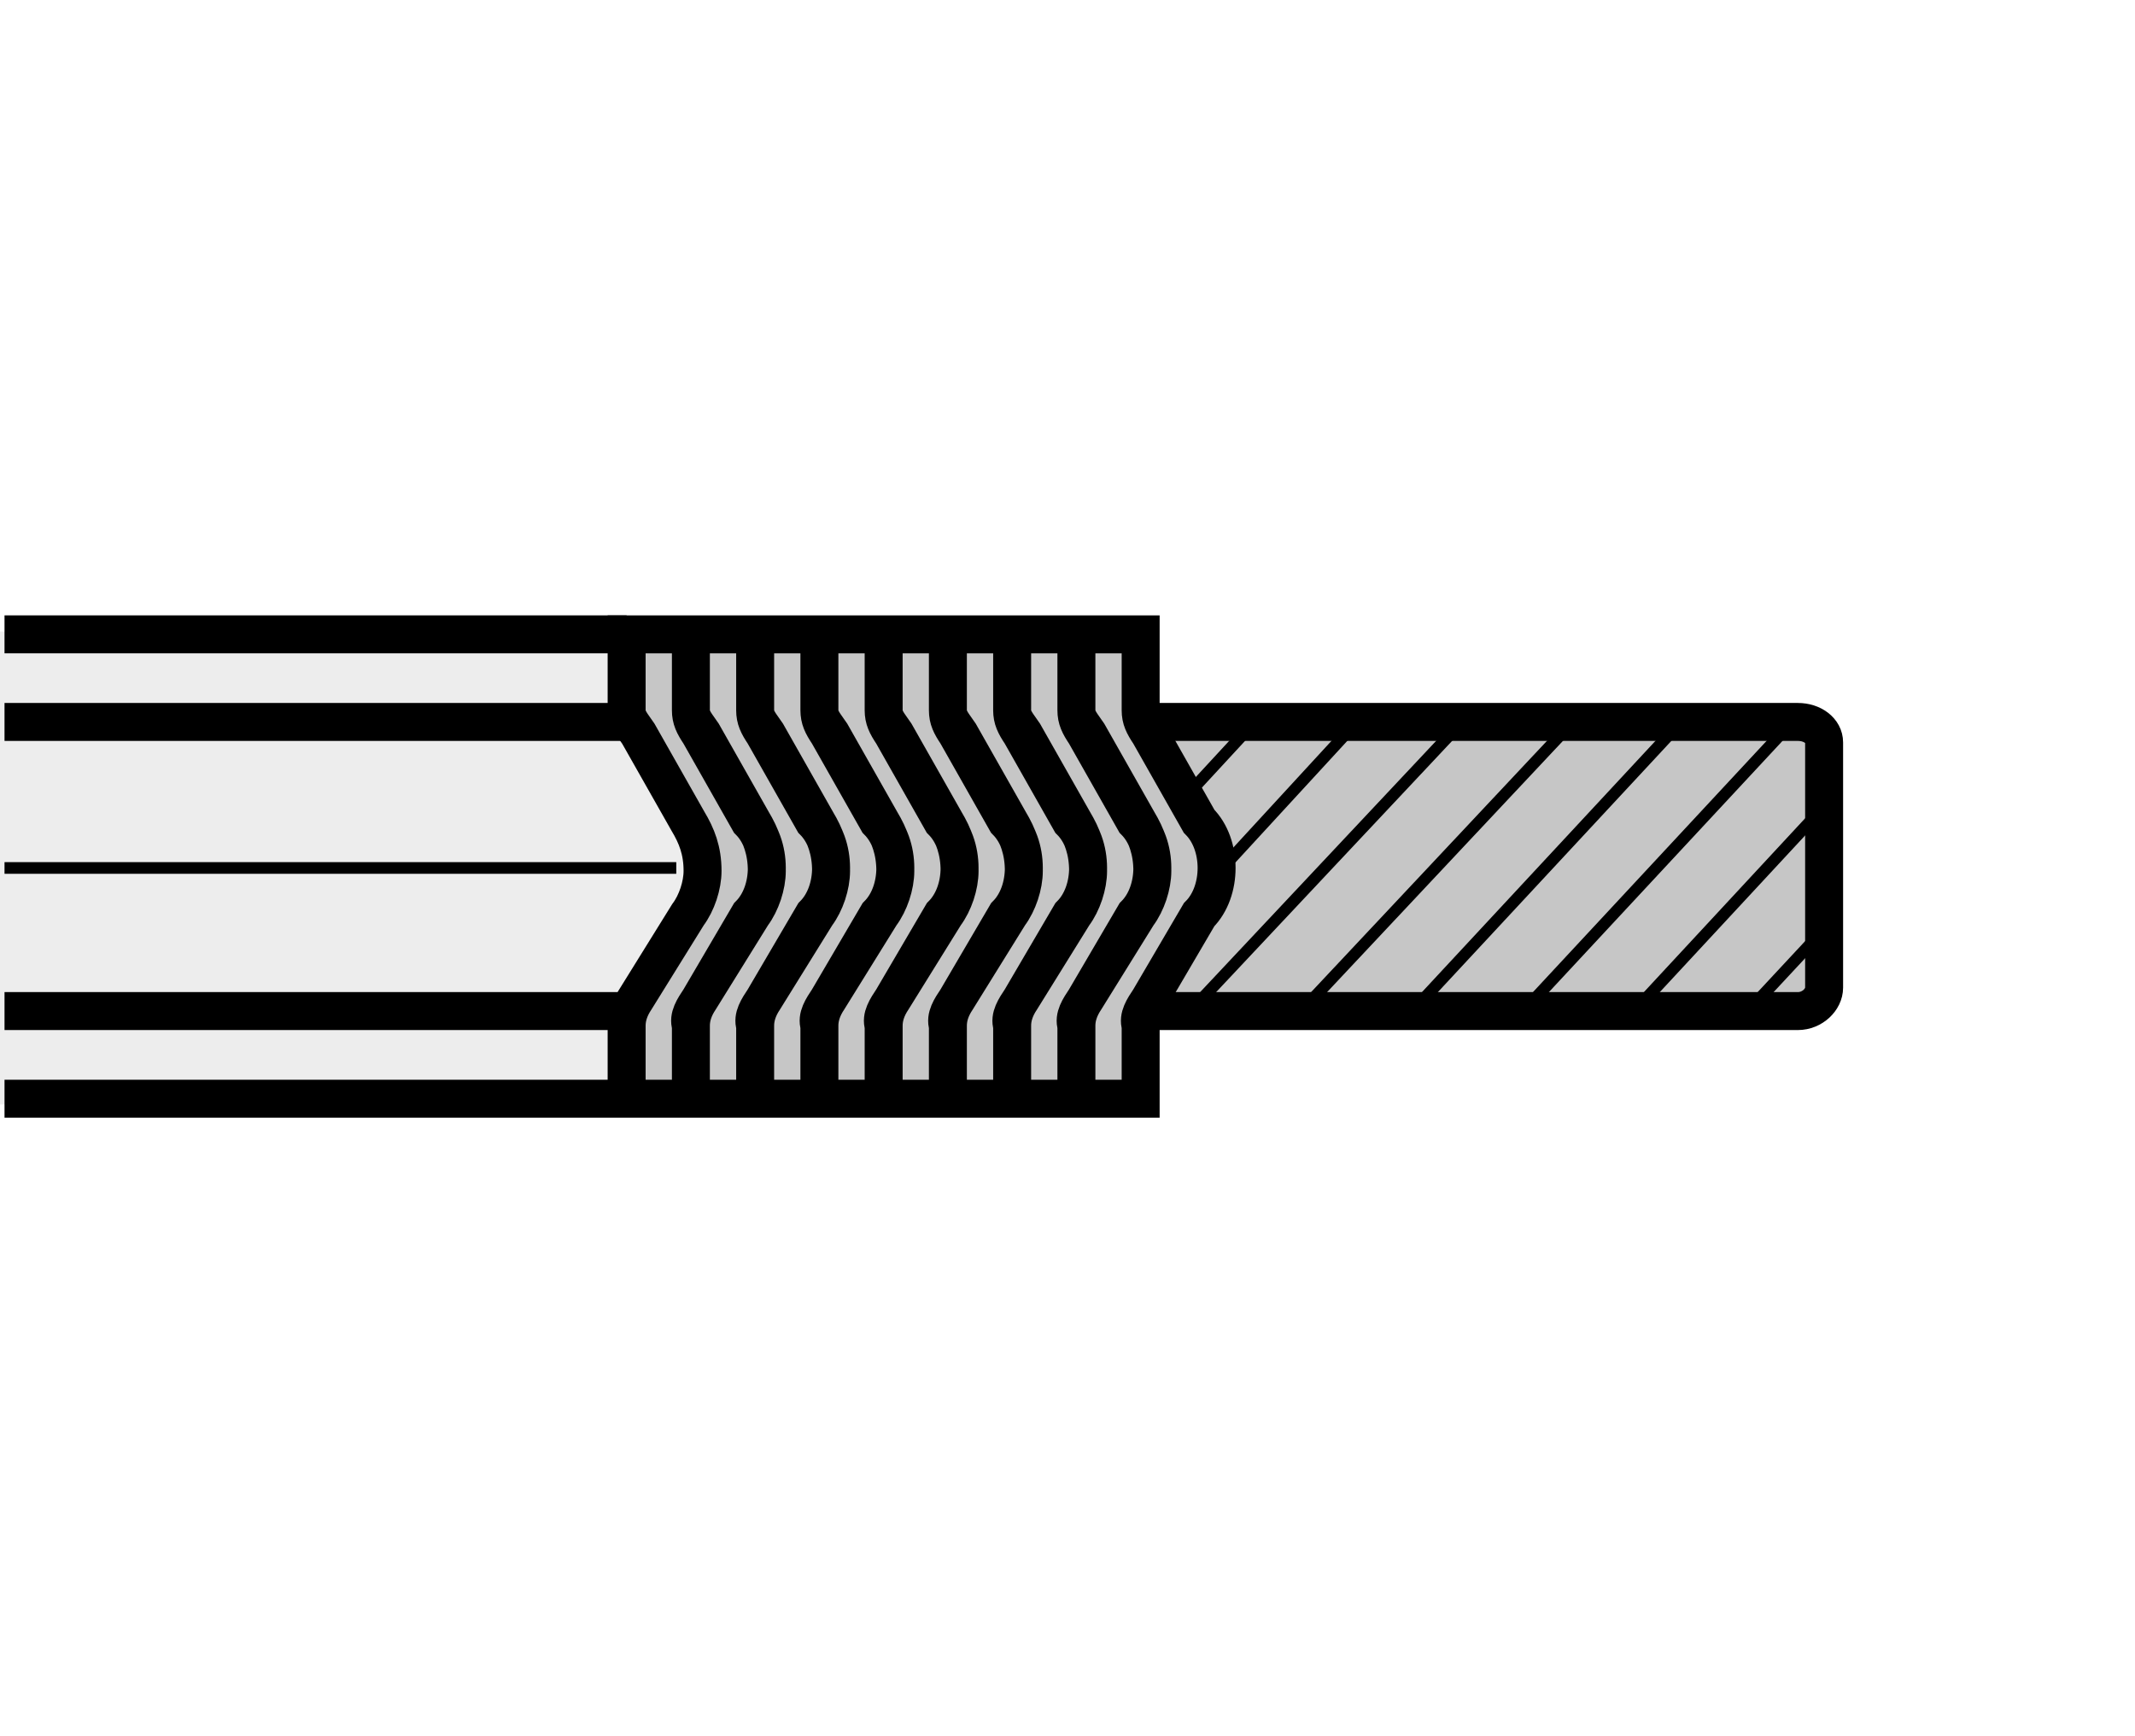
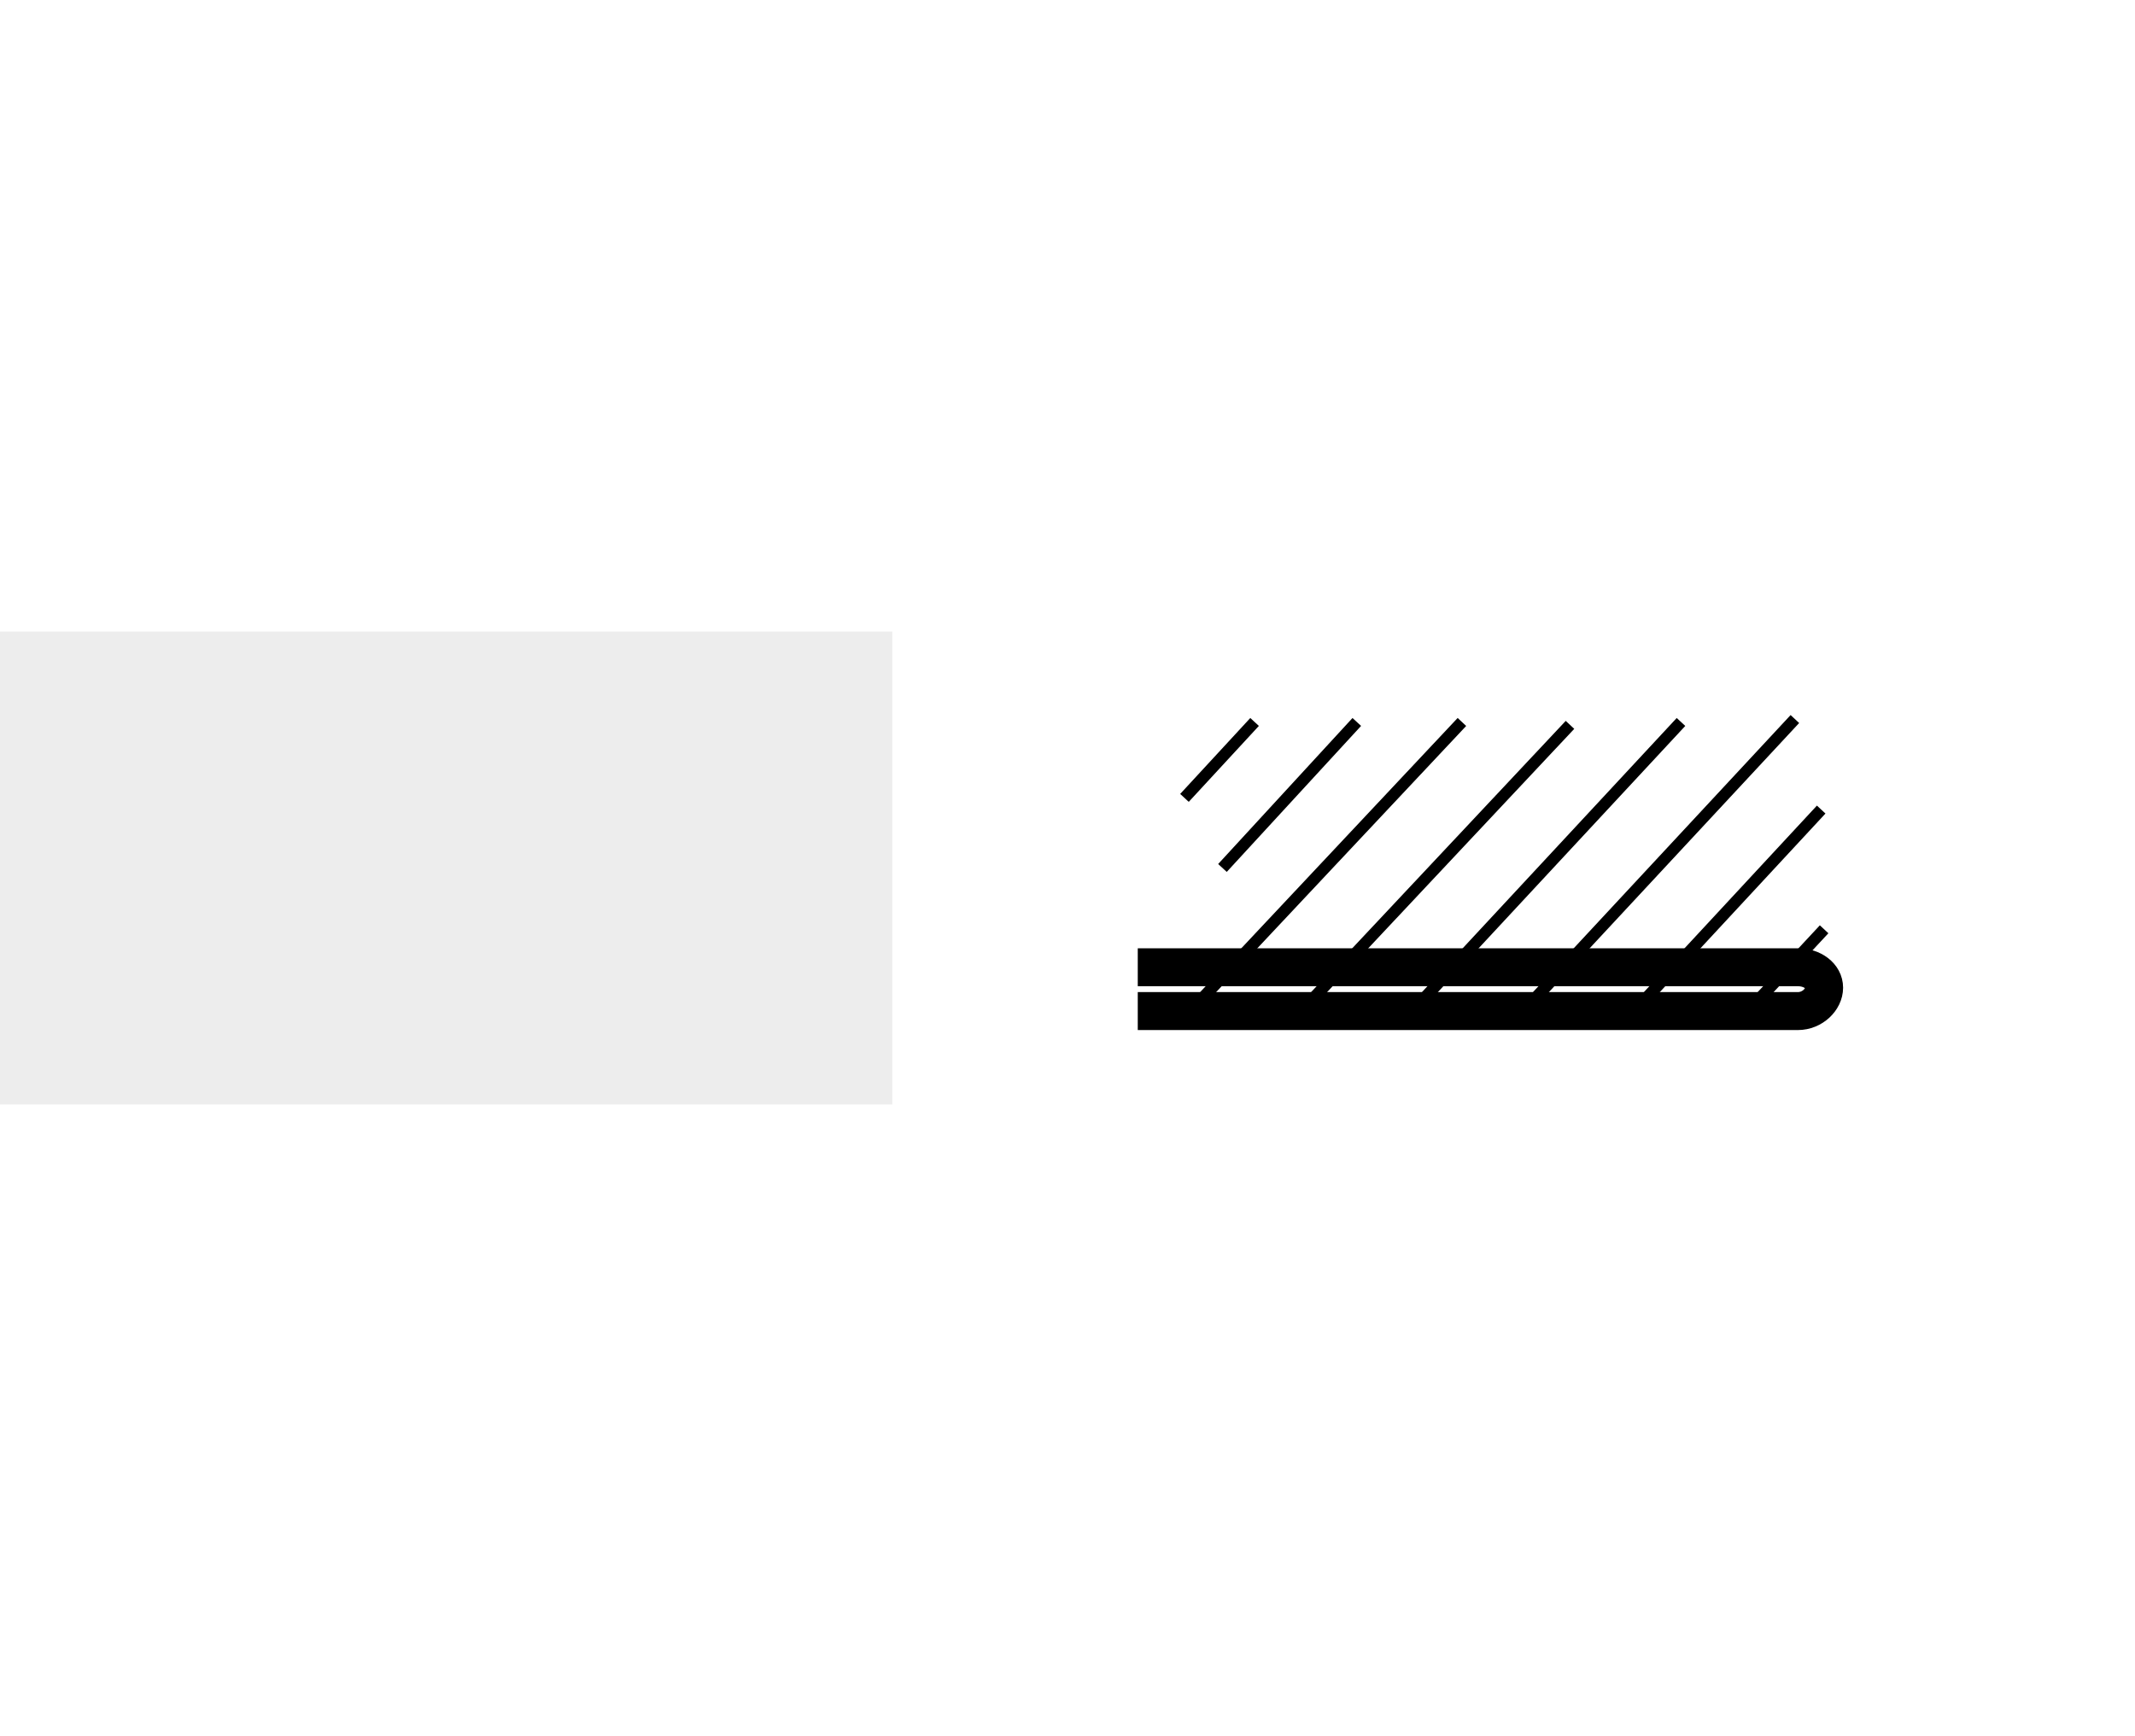
<svg xmlns="http://www.w3.org/2000/svg" version="1.1" id="Layer_1" x="0px" y="0px" width="300px" height="244px" viewBox="0 0 300 244" enable-background="new 0 0 300 244" xml:space="preserve">
-   <rect fill="#FFFFFF" width="300" height="244" />
  <g>
    <polygon fill-rule="evenodd" clip-rule="evenodd" fill="#EDEDED" points="0,88.755 125.381,88.755 125.381,155.206 0,155.206    0,88.755  " />
-     <path fill-rule="evenodd" clip-rule="evenodd" fill="#C6C6C6" stroke="#000000" stroke-width="1.231" stroke-miterlimit="2.613" d="   M87.323,88.98l0.348,12.101c0,0,11.756,16.252,11.409,21.089c-0.345,4.843-11.756,20.751-11.756,20.751l0.348,12.446l73.304-1.035   l1.38-13.143l88.862,1.036c0,0,6.568-0.69,5.533-5.183c-1.035-4.498,0-31.121,0-31.121s0.69-4.841-7.259-4.841   c-7.954,0-87.826,0-87.826,0l-1.036-12.449L87.323,88.98L87.323,88.98z" />
-     <path fill="none" stroke="#000000" stroke-width="5.334" stroke-miterlimit="2.613" d="M159.873,142.086h92.748   c2.054,0,3.695-1.642,3.695-3.284v-34.473c0-1.642-1.642-2.875-3.695-2.875h-92.748" />
+     <path fill="none" stroke="#000000" stroke-width="5.334" stroke-miterlimit="2.613" d="M159.873,142.086h92.748   c2.054,0,3.695-1.642,3.695-3.284c0-1.642-1.642-2.875-3.695-2.875h-92.748" />
    <path fill="none" stroke="#000000" stroke-width="1.64" stroke-miterlimit="2.613" d="M198.448,142.086l37.757-40.629    M214.045,142.086l38.163-41.041 M229.636,142.086l26.269-28.318 M182.851,142.086l37.757-40.22 M245.234,142.498l11.082-11.906    M171.774,121.975l18.876-20.518 M167.259,142.086l38.163-40.629 M166.436,112.128l9.853-10.671" />
-     <path fill="none" stroke="#000000" stroke-width="5.334" stroke-miterlimit="2.613" d="M88.052,89.145H0.635 M88.052,101.454   H0.635" />
-     <line fill="none" stroke="#000000" stroke-width="1.64" stroke-miterlimit="2.613" x1="95.027" y1="121.975" x2="0.635" y2="121.975" />
-     <path fill="none" stroke="#000000" stroke-width="5.334" stroke-miterlimit="2.613" d="M88.052,142.086H0.635 M88.052,154.399   H0.635 M96.669,128.543c1.233-1.642,2.051-4.103,2.051-6.156c0-2.872-0.818-4.926-2.051-6.978l-6.978-12.313   c-0.818-1.23-1.639-2.052-1.639-3.281V89.145h9.029v10.671c0,1.229,0.409,2.051,1.23,3.281l6.978,12.313   c1.642,1.643,2.46,4.105,2.46,6.565c0,2.466-0.818,4.927-2.46,6.568l-6.978,11.901c-0.821,1.229-1.642,2.46-1.23,3.69v10.265   h-9.029v-10.265c0-1.23,0.409-2.461,1.23-3.69L96.669,128.543L96.669,128.543z M105.698,128.543   c1.233-1.642,2.051-4.103,2.051-6.156c0-2.872-0.818-4.926-2.051-6.978l-6.978-12.313c-0.818-1.23-1.639-2.052-1.639-3.281V89.145   h9.029v10.671c0,1.229,0.409,2.051,1.23,3.281l6.978,12.313c1.642,1.643,2.46,4.105,2.46,6.565c0,2.466-0.818,4.927-2.46,6.568   l-6.978,11.901c-0.821,1.229-1.642,2.46-1.23,3.69v10.265h-9.029v-10.265c0-1.23,0.409-2.461,1.23-3.69L105.698,128.543   L105.698,128.543z M114.727,128.543c1.233-1.642,2.051-4.103,2.051-6.156c0-2.872-0.818-4.926-2.051-6.978l-6.978-12.313   c-0.818-1.23-1.639-2.052-1.639-3.281V89.145h9.029v10.671c0,1.229,0.409,2.051,1.23,3.281l6.978,12.313   c1.642,1.643,2.46,4.105,2.46,6.565c0,2.466-0.818,4.927-2.46,6.568l-6.978,11.901c-0.821,1.229-1.642,2.46-1.23,3.69v10.265   h-9.029v-10.265c0-1.23,0.409-2.461,1.23-3.69L114.727,128.543L114.727,128.543z M123.755,128.543   c1.233-1.642,2.051-4.103,2.051-6.156c0-2.872-0.818-4.926-2.051-6.978l-6.978-12.313c-0.818-1.23-1.639-2.052-1.639-3.281V89.145   h9.028v10.671c0,1.229,0.409,2.051,1.23,3.281l6.977,12.313c1.643,1.643,2.461,4.105,2.461,6.565c0,2.466-0.818,4.927-2.461,6.568   l-6.977,11.901c-0.821,1.229-1.642,2.46-1.23,3.69v10.265h-9.028v-10.265c0-1.23,0.409-2.461,1.23-3.69L123.755,128.543   L123.755,128.543z M132.787,128.543c1.23-1.642,2.049-4.103,2.049-6.156c0-2.872-0.818-4.926-2.049-6.978l-6.98-12.313   c-0.818-1.23-1.64-2.052-1.64-3.281V89.145h9.026v10.671c0,1.229,0.412,2.051,1.236,3.281l6.975,12.313   c1.642,1.643,2.46,4.105,2.46,6.565c0,2.466-0.818,4.927-2.46,6.568l-6.975,11.901c-0.824,1.229-1.643,2.46-1.236,3.69v10.265   h-9.026v-10.265c0-1.23,0.409-2.461,1.23-3.69L132.787,128.543L132.787,128.543z M141.815,128.543   c1.23-1.642,2.049-4.103,2.049-6.156c0-2.872-0.818-4.926-2.049-6.978l-6.979-12.313c-0.818-1.23-1.643-2.052-1.643-3.281V89.145   h9.029v10.671c0,1.229,0.411,2.051,1.235,3.281l6.975,12.313c1.643,1.643,2.46,4.105,2.46,6.565c0,2.466-0.817,4.927-2.46,6.568   l-6.975,11.901c-0.824,1.229-1.643,2.46-1.235,3.69v10.265h-9.029v-10.265c0-1.23,0.412-2.461,1.236-3.69L141.815,128.543   L141.815,128.543z M150.844,128.543c1.23-1.642,2.048-4.103,2.048-6.156c0-2.872-0.817-4.926-2.048-6.978l-6.98-12.313   c-0.818-1.23-1.642-2.052-1.642-3.281V89.145h9.028v10.671c0,1.229,0.412,2.051,1.235,3.281l6.975,12.313   c1.643,1.643,2.461,4.105,2.461,6.565c0,2.466-0.818,4.927-2.461,6.568l-6.975,11.901c-0.823,1.229-1.642,2.46-1.235,3.69v10.265   h-9.028v-10.265c0-1.23,0.411-2.461,1.235-3.69L150.844,128.543L150.844,128.543z M159.873,128.543   c1.23-1.642,2.049-4.103,2.049-6.156c0-2.872-0.818-4.926-2.049-6.978l-6.98-12.313c-0.817-1.23-1.642-2.052-1.642-3.281V89.145   h9.028v10.671c0,1.229,0.412,2.051,1.236,3.281l6.975,12.313c1.642,1.643,2.46,4.105,2.46,6.565c0,2.466-0.818,4.927-2.46,6.568   l-6.975,11.901c-0.824,1.229-1.643,2.46-1.236,3.69v10.265h-9.028v-10.265c0-1.23,0.412-2.461,1.235-3.69L159.873,128.543   L159.873,128.543z" />
  </g>
</svg>